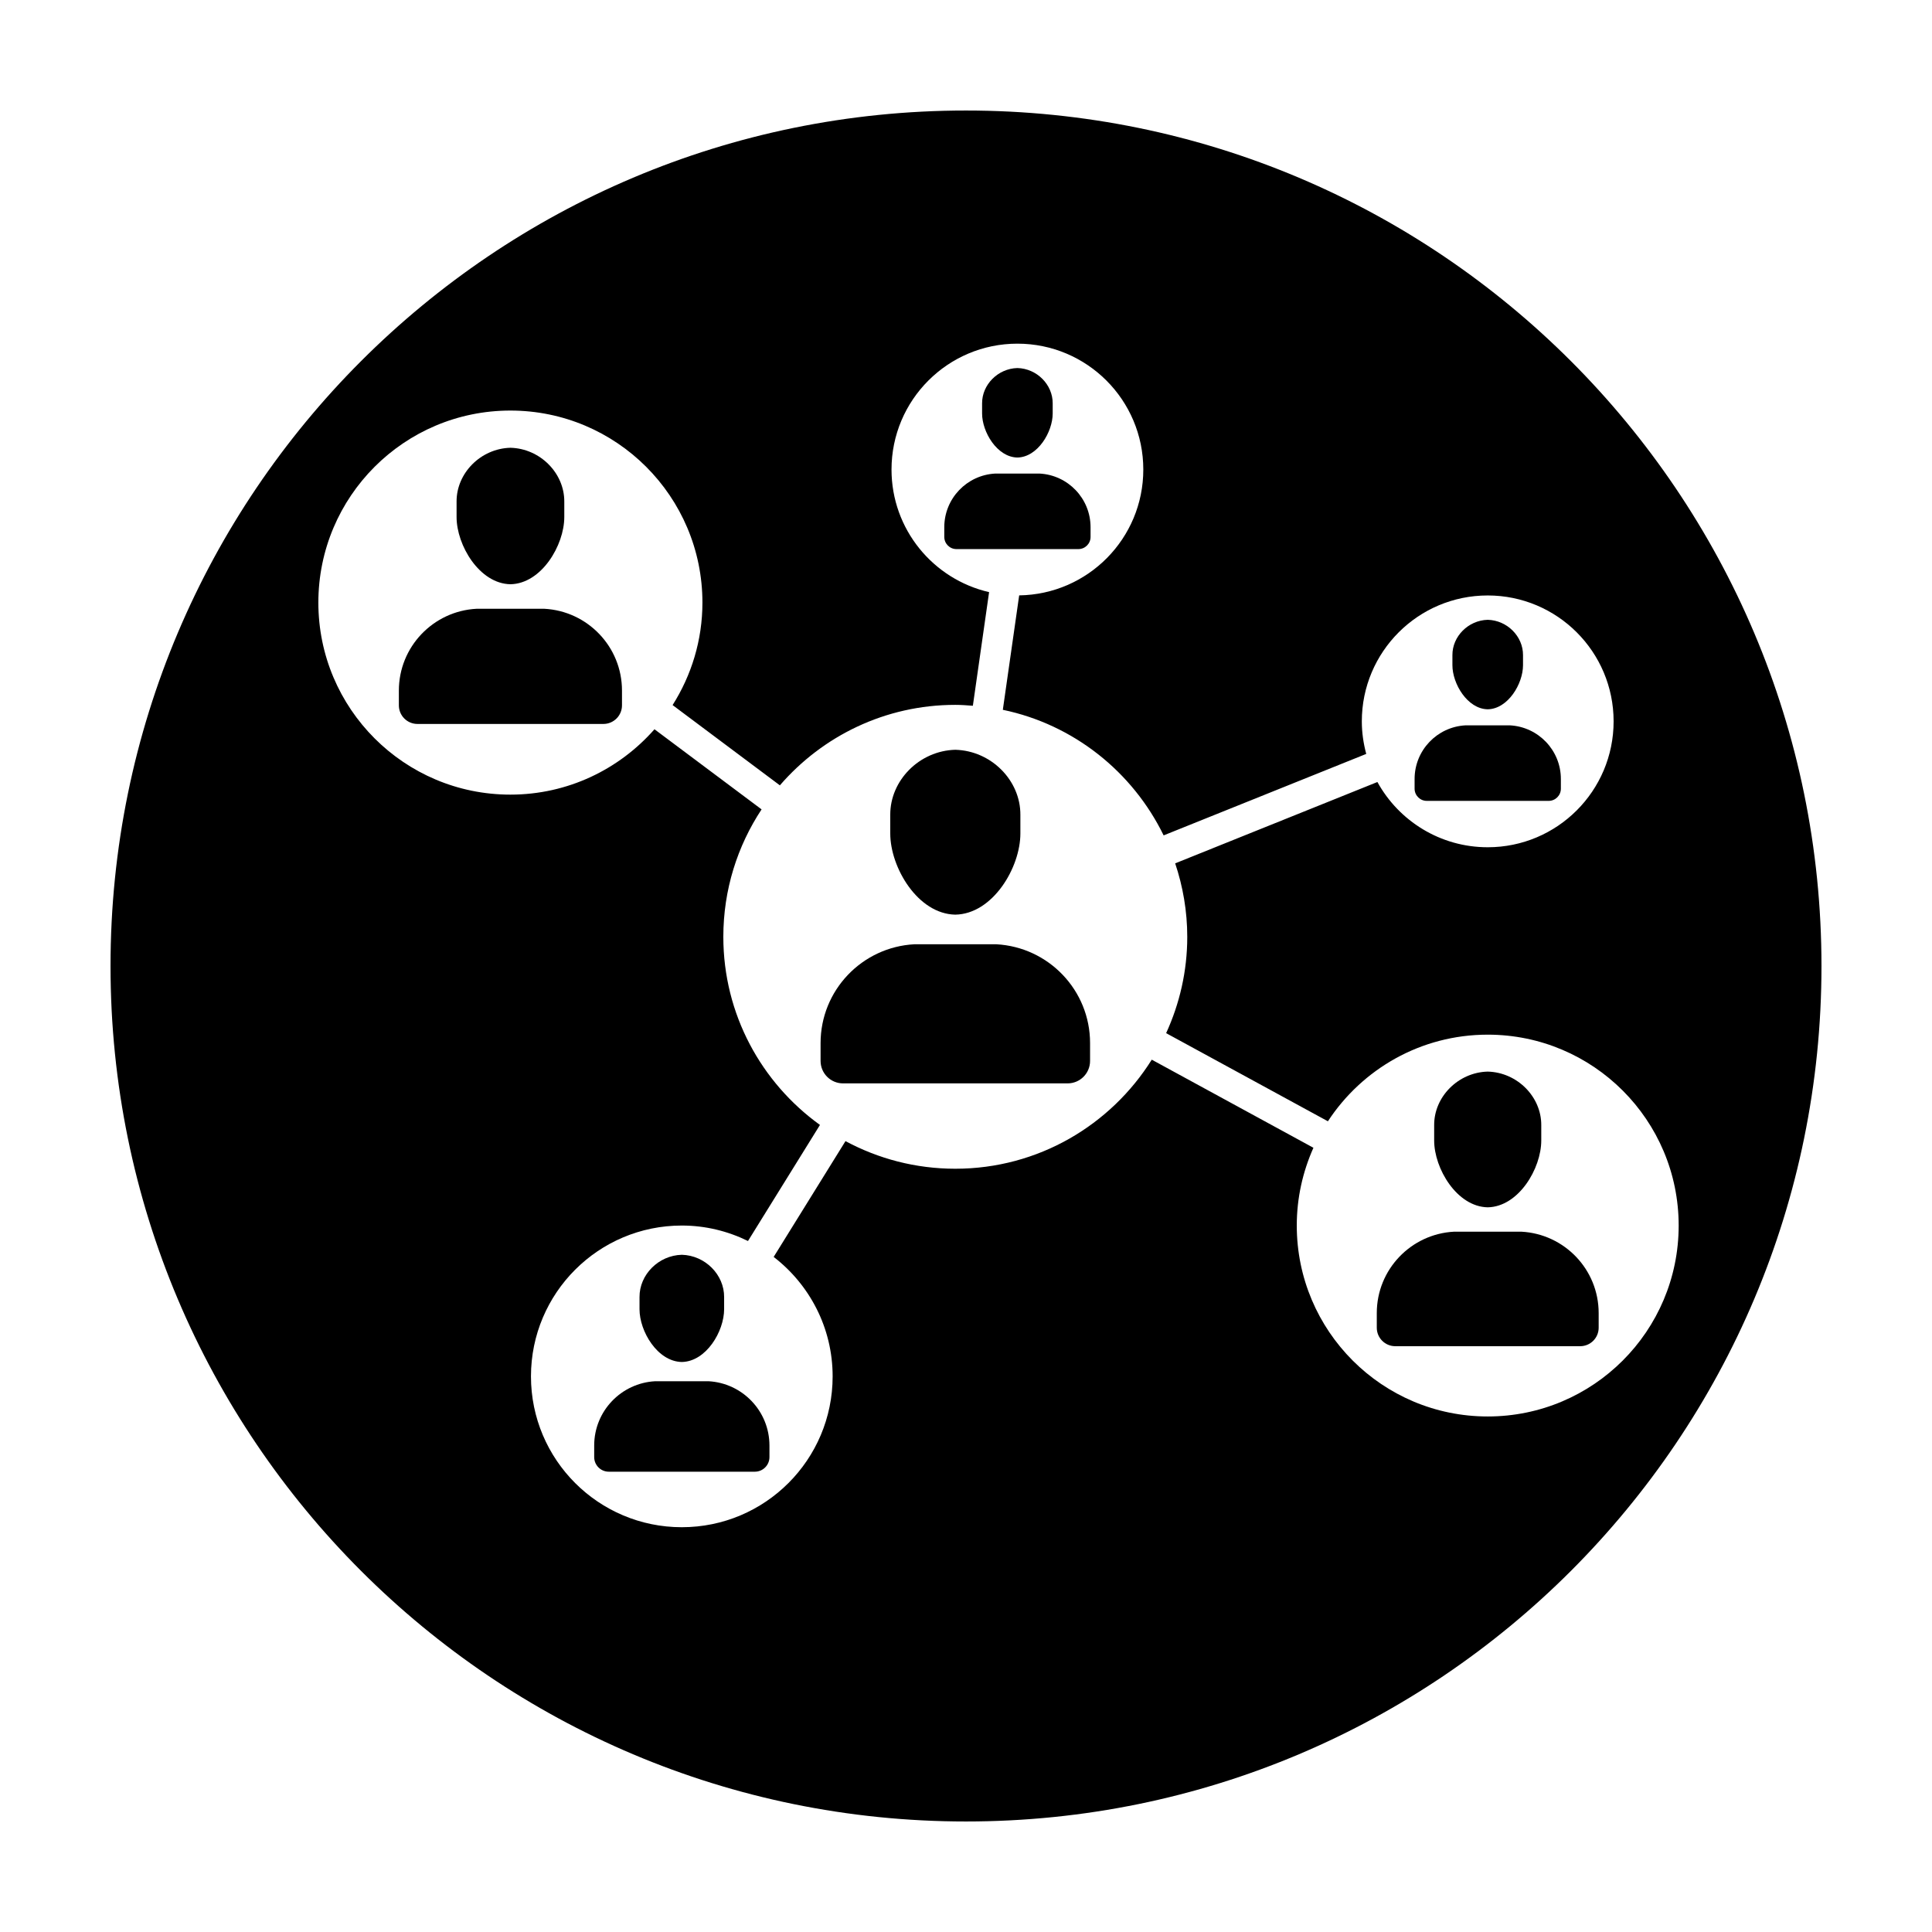
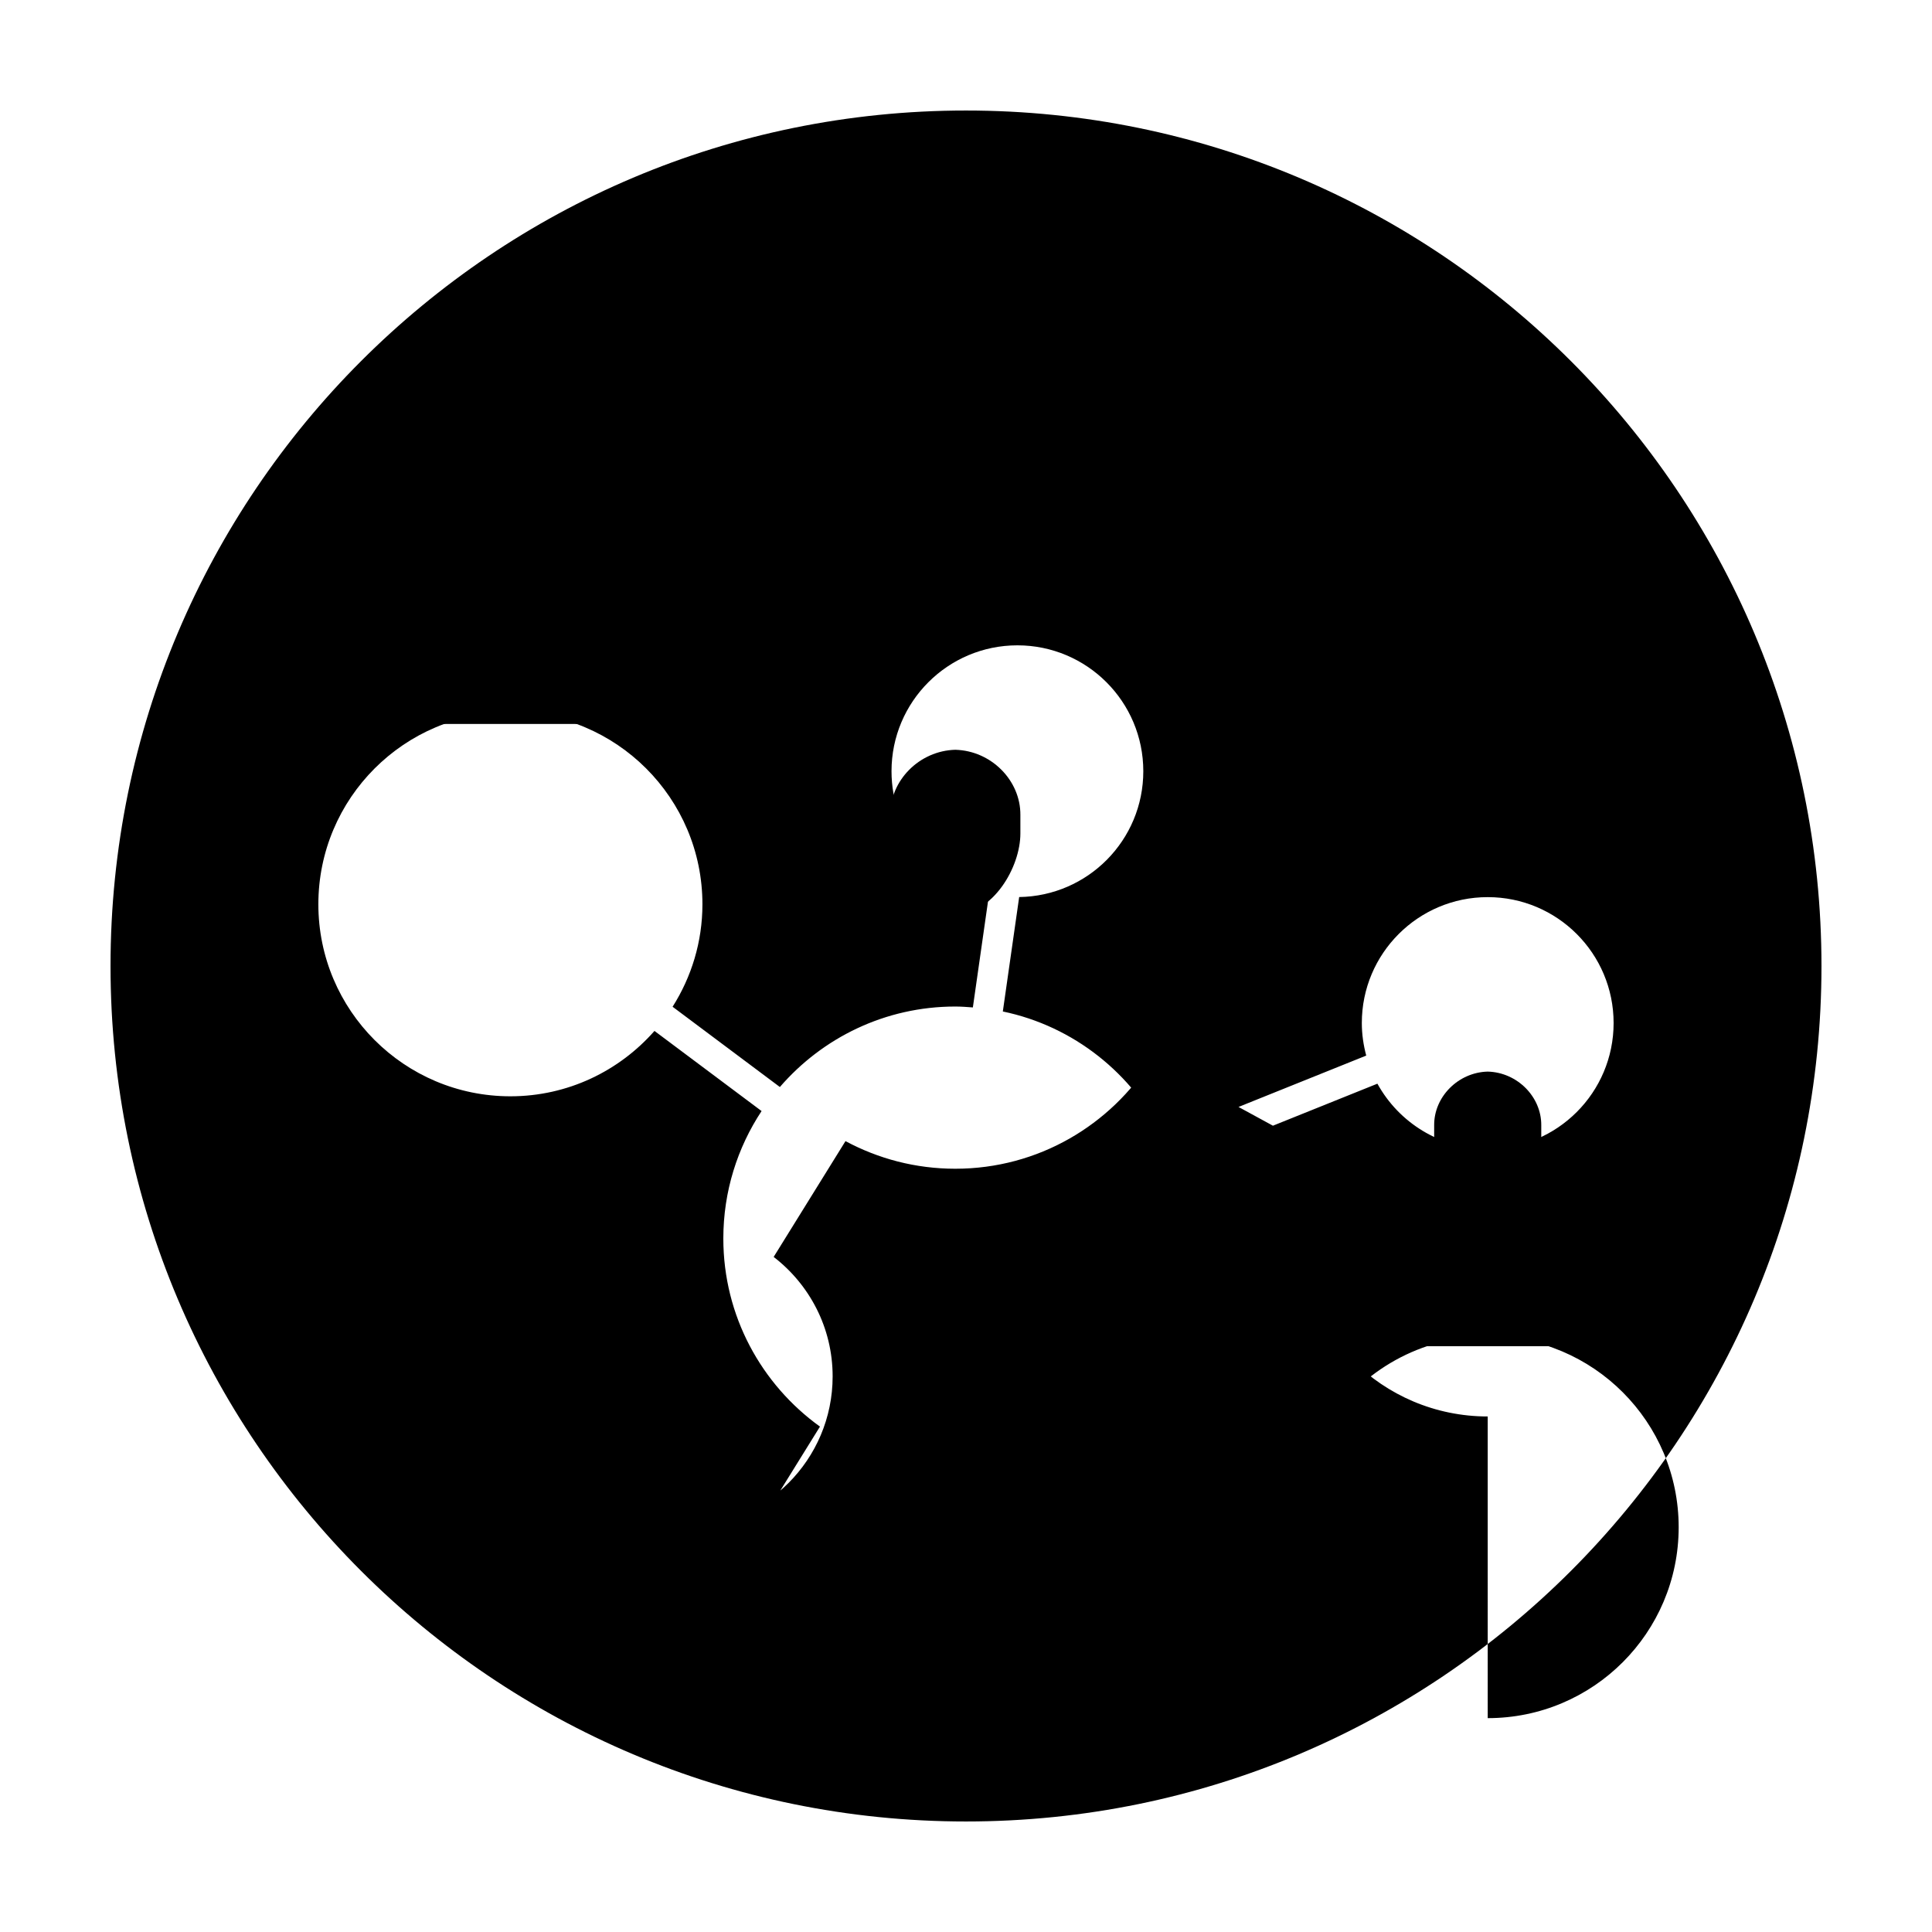
<svg xmlns="http://www.w3.org/2000/svg" fill="#000000" width="800px" height="800px" version="1.1" viewBox="144 144 512 512">
  <g>
    <path d="m324.69 504.94c6.457-0.109 11.215-8.117 11.211-13.996v-3.203c0.035-5.926-5.019-11.047-11.211-11.211-6.195 0.16-11.246 5.285-11.211 11.211v3.203c-0.004 5.879 4.754 13.883 11.211 13.996z" />
    <path d="m288.25 305.33h-17.961c-11.465 0.609-20.586 10.07-20.586 21.688v3.91c0 2.719 2.207 4.926 4.926 4.926h49.277c2.719 0 4.926-2.207 4.926-4.926v-3.91c0.004-11.617-9.117-21.078-20.582-21.688z" />
    <path d="m331.74 510.04h-14.105c-9.008 0.48-16.168 7.91-16.168 17.039v3.066c0 2.137 1.734 3.871 3.871 3.871h38.703c2.137 0 3.871-1.734 3.871-3.871v-3.066c-0.004-9.125-7.164-16.559-16.172-17.039z" />
-     <path d="m538.26 331.97c5.391-0.098 9.359-6.777 9.355-11.684v-2.676c0.031-4.949-4.188-9.227-9.355-9.355-5.168 0.133-9.387 4.414-9.355 9.355v2.676c-0.004 4.906 3.965 11.594 9.355 11.684z" />
    <path d="m522.11 356.24h32.305c1.785 0 3.231-1.445 3.231-3.231v-2.562c0-7.617-5.981-13.82-13.496-14.223h-11.773c-7.516 0.398-13.496 6.606-13.496 14.223v2.562c0.004 1.785 1.449 3.231 3.231 3.231z" />
    <path d="m413.62 265.25c5.391-0.098 9.359-6.777 9.355-11.684v-2.676c0.023-4.949-4.188-9.227-9.355-9.355-5.168 0.133-9.387 4.414-9.355 9.355v2.676c-0.008 4.906 3.961 11.586 9.355 11.684z" />
    <path d="m279.27 298.83c8.227-0.145 14.277-10.34 14.273-17.82v-4.074c0.039-7.543-6.387-14.07-14.273-14.273-7.891 0.203-14.316 6.731-14.273 14.273v4.074c-0.004 7.484 6.047 17.676 14.273 17.82z" />
    <path d="m547.19 470.41h-17.859c-11.402 0.605-20.469 10.016-20.469 21.566v3.883c0 2.707 2.191 4.898 4.902 4.898h48.996c2.707 0 4.902-2.191 4.902-4.898v-3.883c-0.004-11.551-9.07-20.957-20.473-21.566z" />
-     <path d="m400 173.29c-125.21 0-226.71 101.5-226.71 226.71 0 125.21 101.5 226.71 226.71 226.71s226.71-101.5 226.71-226.71c-0.004-125.21-101.5-226.71-226.71-226.71zm138.26 346.09c-27.945 0-50.602-22.656-50.602-50.602 0-7.344 1.602-14.309 4.414-20.605l-42.844-23.348c-10.867 17.336-30.094 28.902-52.062 28.902-10.531 0-20.434-2.656-29.102-7.32l-19.035 30.691c9.488 7.309 15.629 18.75 15.629 31.656 0 22.078-17.895 39.973-39.973 39.973s-39.973-17.895-39.973-39.973 17.895-39.973 39.973-39.973c6.301 0 12.238 1.496 17.539 4.098l19.074-30.758c-15.488-11.16-25.609-29.305-25.609-49.855 0-12.48 3.742-24.078 10.137-33.77l-28.383-21.234c-9.324 10.602-22.953 17.324-38.184 17.324-28.109 0-50.891-22.789-50.891-50.891 0-28.102 22.789-50.891 50.891-50.891 28.102 0 50.891 22.789 50.891 50.891 0 9.996-2.926 19.297-7.906 27.16l28.43 21.27c11.27-13.039 27.895-21.328 46.488-21.328 1.57 0 3.113 0.121 4.656 0.238l4.301-30.113c-14.809-3.406-25.859-16.645-25.859-32.484 0-18.426 14.938-33.363 33.363-33.363 18.426 0 33.363 14.938 33.363 33.363 0 18.27-14.688 33.086-32.895 33.344l-4.332 30.324c18.812 3.918 34.41 16.465 42.617 33.281l53.688-21.59c-0.734-2.754-1.168-5.637-1.168-8.629 0-18.426 14.938-33.363 33.363-33.363 18.426 0 33.363 14.938 33.363 33.363 0 18.426-14.938 33.363-33.363 33.363-12.594 0-23.559-6.988-29.234-17.289l-53.594 21.555c2.051 6.125 3.203 12.664 3.203 19.48 0 9.113-2.035 17.738-5.598 25.52l42.871 23.355c9.035-13.816 24.617-22.957 42.355-22.957 27.945 0 50.602 22.656 50.602 50.602-0.012 27.941-22.656 50.582-50.605 50.582z" />
+     <path d="m400 173.29c-125.21 0-226.71 101.5-226.71 226.71 0 125.21 101.5 226.71 226.71 226.71s226.71-101.5 226.71-226.71c-0.004-125.21-101.5-226.71-226.71-226.71zm138.26 346.09c-27.945 0-50.602-22.656-50.602-50.602 0-7.344 1.602-14.309 4.414-20.605l-42.844-23.348c-10.867 17.336-30.094 28.902-52.062 28.902-10.531 0-20.434-2.656-29.102-7.32l-19.035 30.691c9.488 7.309 15.629 18.75 15.629 31.656 0 22.078-17.895 39.973-39.973 39.973c6.301 0 12.238 1.496 17.539 4.098l19.074-30.758c-15.488-11.16-25.609-29.305-25.609-49.855 0-12.48 3.742-24.078 10.137-33.77l-28.383-21.234c-9.324 10.602-22.953 17.324-38.184 17.324-28.109 0-50.891-22.789-50.891-50.891 0-28.102 22.789-50.891 50.891-50.891 28.102 0 50.891 22.789 50.891 50.891 0 9.996-2.926 19.297-7.906 27.16l28.43 21.27c11.27-13.039 27.895-21.328 46.488-21.328 1.57 0 3.113 0.121 4.656 0.238l4.301-30.113c-14.809-3.406-25.859-16.645-25.859-32.484 0-18.426 14.938-33.363 33.363-33.363 18.426 0 33.363 14.938 33.363 33.363 0 18.27-14.688 33.086-32.895 33.344l-4.332 30.324c18.812 3.918 34.41 16.465 42.617 33.281l53.688-21.59c-0.734-2.754-1.168-5.637-1.168-8.629 0-18.426 14.938-33.363 33.363-33.363 18.426 0 33.363 14.938 33.363 33.363 0 18.426-14.938 33.363-33.363 33.363-12.594 0-23.559-6.988-29.234-17.289l-53.594 21.555c2.051 6.125 3.203 12.664 3.203 19.48 0 9.113-2.035 17.738-5.598 25.52l42.871 23.355c9.035-13.816 24.617-22.957 42.355-22.957 27.945 0 50.602 22.656 50.602 50.602-0.012 27.941-22.656 50.582-50.605 50.582z" />
    <path d="m538.26 463.95c8.176-0.141 14.199-10.277 14.191-17.719v-4.055c0.039-7.5-6.348-13.992-14.191-14.191-7.844 0.203-14.234 6.691-14.191 14.191v4.055c-0.004 7.441 6.016 17.57 14.191 17.719z" />
-     <path d="m408.02 394.24h-21.695c-13.852 0.734-24.863 12.168-24.863 26.199v4.719c0 3.285 2.664 5.949 5.949 5.949h59.52c3.289 0 5.949-2.664 5.949-5.949v-4.719c0.004-14.031-11.012-25.461-24.859-26.199z" />
    <path d="m397.17 386.39c9.934-0.176 17.25-12.484 17.242-21.523v-4.926c0.051-9.113-7.715-16.992-17.242-17.242-9.527 0.246-17.289 8.125-17.242 17.242v4.926c-0.008 9.039 7.305 21.348 17.242 21.523z" />
    <path d="m433.01 286.29v-2.566c0-7.617-5.981-13.82-13.496-14.223h-11.773c-7.516 0.398-13.496 6.606-13.496 14.223v2.562c0 1.785 1.445 3.231 3.231 3.231h32.305c1.785 0 3.231-1.445 3.231-3.227z" />
  </g>
</svg>